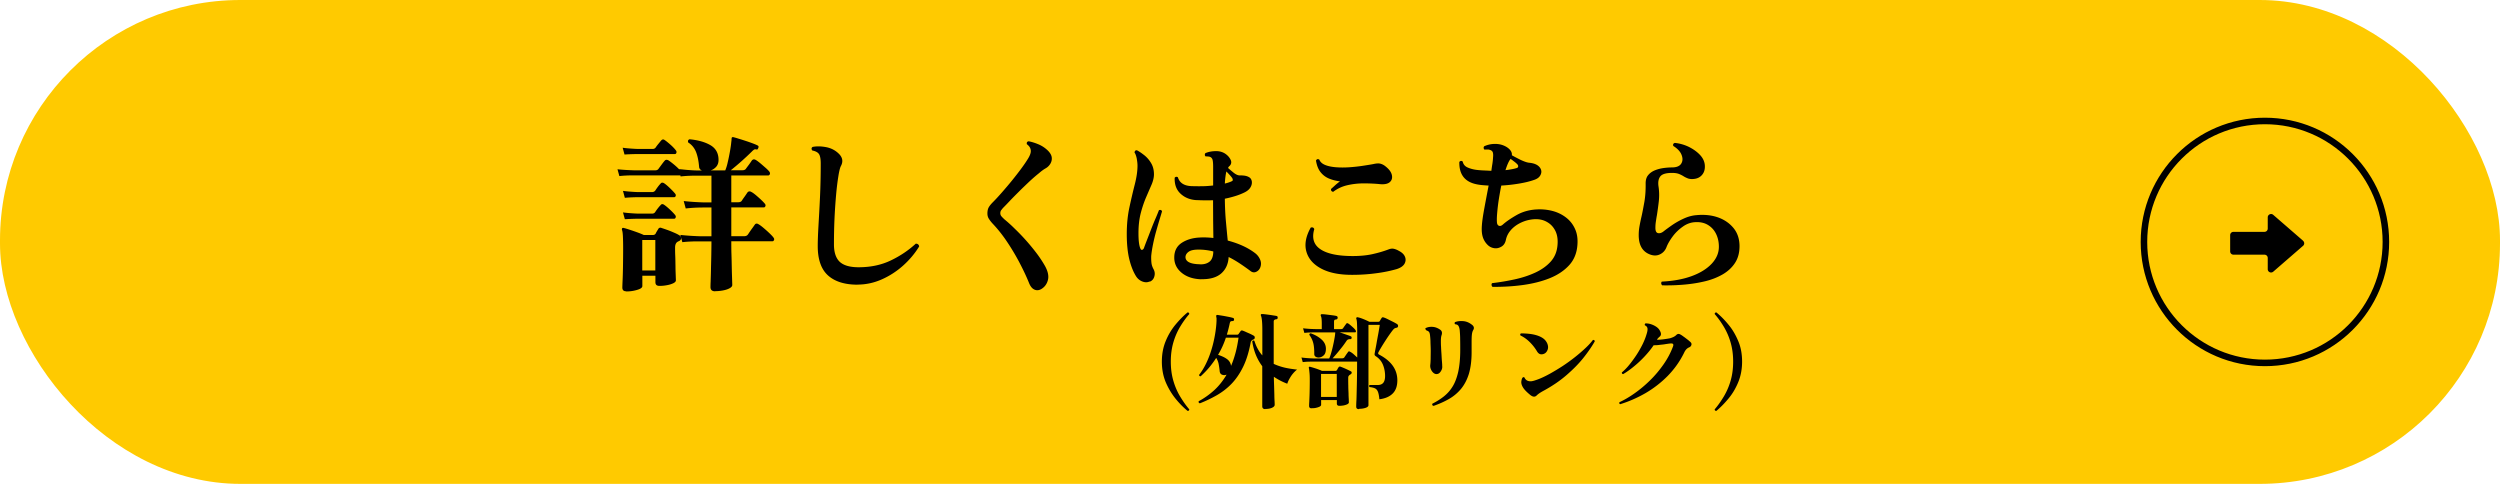
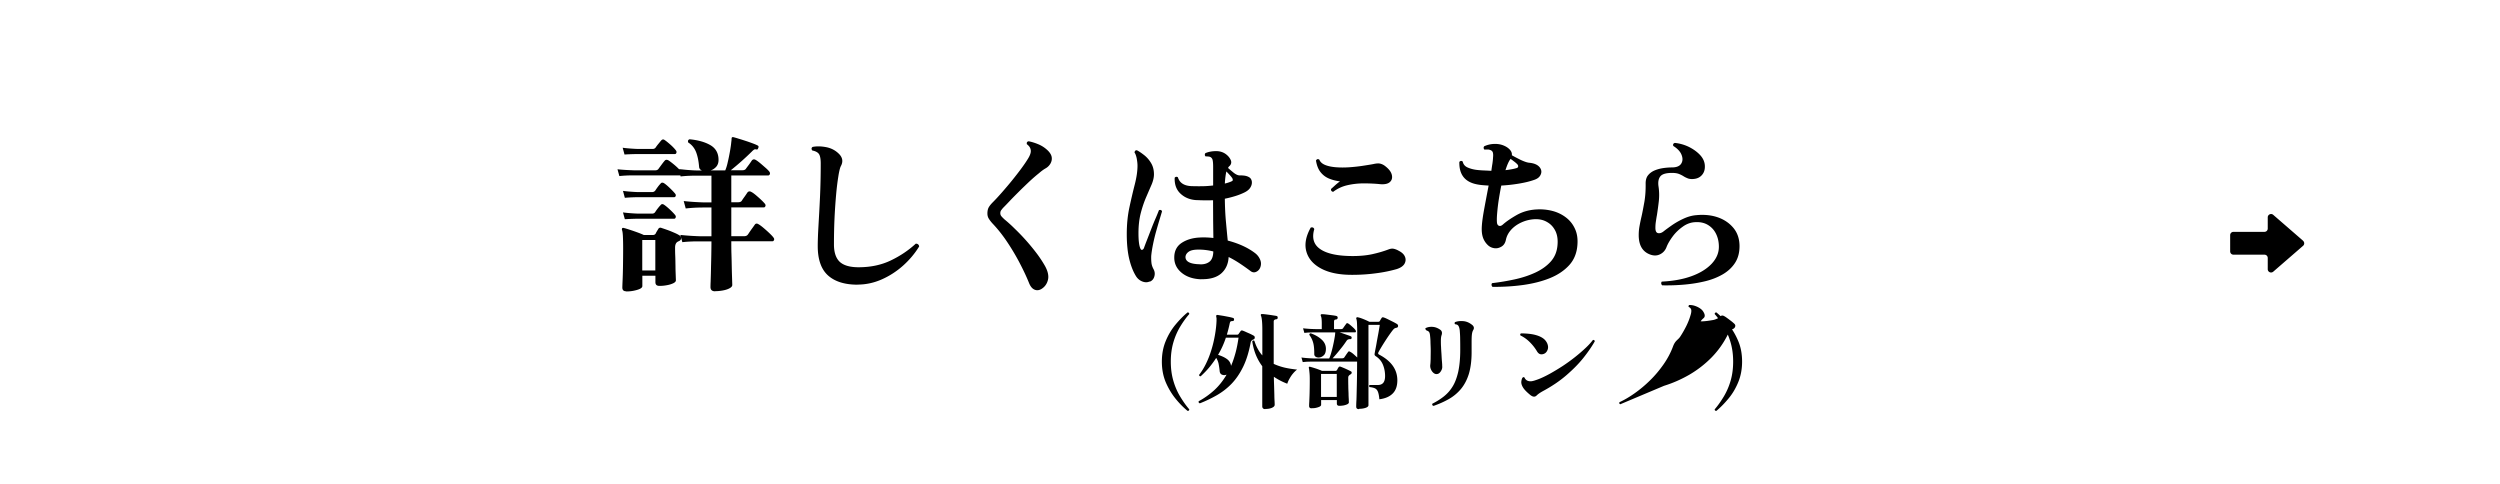
<svg xmlns="http://www.w3.org/2000/svg" data-name="レイヤー 2" viewBox="0 0 310 60">
  <g data-name="レイヤー 1">
-     <rect width="310" height="60" rx="29.81" ry="29.81" fill="#ffca00" />
-     <circle cx="280.85" cy="30" r="15" fill="none" stroke="#000" stroke-miterlimit="10" stroke-width=".81" />
-     <path d="M285.58 29.85l-3.7-3.21c-.26-.23-.68-.04-.68.31v1.39c0 .23-.18.41-.41.41h-3.84c-.23 0-.41.18-.41.41v2.01c0 .23.18.41.41.41h3.84c.23 0 .41.18.41.41v1.39c0 .35.41.54.68.31l3.7-3.21c.19-.16.19-.45 0-.62zM88.67 36.12c-.38 0-.57-.18-.57-.52 0-.06 0-.28.02-.68.01-.4.03-.88.04-1.46.01-.57.03-1.18.04-1.81.01-.63.02-1.2.02-1.72h-1.3c-.46 0-.87 0-1.23.02-.36.01-.72.04-1.08.08l-.25-.9c.7.08 1.55.14 2.54.17h1.32v-3.57h-.9c-.46 0-.87.01-1.22.03-.35.02-.71.05-1.07.09l-.25-.92c.69.08 1.53.14 2.52.17h.92v-3.32h-1.53c-.46 0-.87 0-1.22.02-.35.01-.71.04-1.07.08l-.04-.13h-5.75c-.39 0-.73 0-1.01.02-.28.01-.55.04-.8.06l-.23-.84c.53.06 1.21.1 2.04.13h2.65c.18 0 .31-.06.4-.19.07-.1.19-.26.36-.49s.3-.4.4-.51c.11-.13.26-.15.44-.06.17.1.38.26.65.48.27.22.5.43.69.63.07 0 .24.01.5.04.27.03.58.06.93.08.36.03.71.04 1.06.04h.36c-.22-.08-.34-.23-.36-.44-.06-.73-.18-1.34-.38-1.85-.2-.5-.52-.9-.97-1.18-.07-.21-.01-.34.17-.4 1.05.1 1.91.34 2.58.73.67.39 1.01 1 1.01 1.83 0 .35-.1.63-.29.85-.2.22-.43.37-.69.45h1.81c.11-.25.22-.59.31-1.01.1-.42.19-.86.27-1.31.08-.45.14-.85.17-1.19l.03-.24c0-.08.01-.14.01-.2 0-.08.03-.14.08-.17.04-.01.09-.01.15 0 .15.04.37.1.65.19.28.08.58.18.89.28.31.1.61.21.88.31s.47.19.6.26c.1.06.12.15.06.29-.06.17-.13.23-.23.19-.13-.03-.22-.02-.29.02a1.5 1.5 0 00-.27.23 33.458 33.458 0 01-2.62 2.33h1.45c.21 0 .36-.07.44-.21.08-.11.21-.28.38-.51s.28-.4.34-.49c.13-.15.28-.18.46-.08.15.08.34.22.57.41s.44.38.66.57c.22.19.37.35.47.47.08.11.11.22.07.33-.04.1-.11.16-.22.16h-4.56v3.32h.84c.22 0 .38-.06.46-.19.07-.11.19-.29.36-.52.17-.24.28-.41.34-.5.13-.15.28-.18.46-.08.17.08.36.22.59.41.22.19.44.38.65.58.21.2.36.36.46.48.08.1.11.2.07.3-.04.1-.1.16-.2.16h-4.03v3.57h1.6c.21 0 .36-.07.46-.21.06-.08.14-.21.25-.37.11-.16.23-.33.35-.49.12-.17.2-.28.24-.34.11-.17.27-.2.46-.08.15.08.36.23.62.45s.51.44.75.67c.24.23.41.41.5.54.08.1.11.2.07.3s-.1.16-.2.16h-5.1c0 .49 0 1.03.02 1.62s.03 1.16.04 1.71c.01.55.03 1.02.04 1.4s.02.61.02.69c0 .15-.11.29-.34.41-.22.12-.5.21-.83.27-.33.06-.65.09-.98.09zm-11.02 0c-.32 0-.48-.15-.48-.46 0-.11.01-.4.03-.86s.04-1.05.05-1.75c.01-.71.02-1.47.02-2.28 0-.57-.01-1.06-.03-1.47-.02-.41-.06-.67-.12-.8-.01-.06 0-.12.02-.19.06-.06.13-.07.21-.04.17.04.41.11.71.21.31.1.63.21.96.33.33.12.6.23.81.33h1.13c.15 0 .27-.06.34-.17.03-.07.08-.17.16-.3.08-.13.14-.23.18-.3.1-.14.23-.17.4-.1.18.06.42.14.7.24.29.1.57.22.85.34s.5.23.65.33c.14.08.21.21.21.37s-.09.28-.27.35c-.03.01-.06.03-.08.04-.03.01-.06.03-.08.04-.21.13-.31.37-.31.73 0 .25 0 .59.02 1.01s.02.85.03 1.3c0 .45.02.83.03 1.15.01.32.02.52.02.59 0 .14-.11.26-.34.37-.22.1-.49.19-.81.24-.31.06-.61.08-.89.08-.34 0-.5-.15-.5-.46v-.8h-1.62v1.28c0 .14-.11.26-.33.36-.22.1-.48.17-.79.23-.31.06-.6.08-.88.08zm-.21-16.96l-.23-.84c.5.07 1.13.12 1.87.15h1.83c.18 0 .31-.06.4-.19.07-.11.18-.26.33-.44.15-.18.26-.32.35-.42.13-.15.27-.17.42-.06.2.13.44.33.75.6.3.27.52.51.66.7.07.1.09.2.05.29-.03.1-.09.15-.18.15h-4.6c-.69.01-1.23.03-1.64.06zm.04 5.37l-.23-.86c.5.07 1.13.12 1.87.15h1.72c.17 0 .3-.06.4-.17.07-.11.17-.26.31-.45.14-.19.26-.33.36-.43.1-.14.24-.16.42-.06.2.13.44.33.73.61.29.28.52.52.67.71.07.1.09.19.05.28-.03.09-.09.14-.18.14h-4.49c-.69.01-1.23.04-1.64.08zm0 2.65l-.23-.84c.5.07 1.13.12 1.87.15h1.72c.18 0 .31-.06.4-.19.07-.11.17-.26.31-.44.14-.18.26-.32.36-.42.11-.15.25-.17.42-.06.2.13.44.33.73.6s.52.51.67.7c.07.1.09.2.05.29-.03.1-.09.15-.18.15h-4.49c-.69.01-1.23.04-1.64.06zm2.16 6.36h1.62v-3.78h-1.62v3.78zm26.69 1.76c-1.58 0-2.8-.38-3.65-1.14-.85-.76-1.28-1.98-1.28-3.64 0-.63.03-1.47.09-2.52s.13-2.24.19-3.56.09-2.71.09-4.15c0-.53-.06-.91-.19-1.14s-.41-.4-.86-.49c-.13-.18-.11-.33.04-.44.5-.1 1.07-.09 1.69.03.62.12 1.15.4 1.58.83.46.46.54.97.23 1.53-.1.2-.2.6-.3 1.22-.1.62-.2 1.38-.28 2.28s-.15 1.89-.2 2.95c-.05 1.06-.07 2.15-.07 3.25 0 .98.24 1.7.71 2.15.48.45 1.26.68 2.35.68 1.48 0 2.81-.28 3.98-.84 1.17-.56 2.2-1.25 3.1-2.08.11-.01.21.01.29.08.08.07.13.16.13.27-.52.85-1.18 1.64-1.97 2.35s-1.68 1.29-2.65 1.72c-.97.43-1.97.65-3.02.65zm22.76.56c-.28.15-.55.17-.82.05-.27-.12-.48-.37-.65-.77-.36-.9-.79-1.79-1.27-2.7-.48-.9-1-1.76-1.55-2.57-.55-.81-1.13-1.53-1.73-2.16-.2-.22-.35-.42-.46-.6-.11-.17-.17-.39-.17-.64 0-.32.06-.58.17-.77.11-.19.28-.4.5-.62.34-.34.71-.74 1.13-1.22.42-.48.84-.97 1.26-1.49.42-.52.81-1.02 1.17-1.51.36-.49.64-.91.85-1.26.24-.41.34-.74.29-1.01-.04-.27-.2-.5-.48-.71-.04-.21.03-.33.23-.36.32.06.7.17 1.12.34.43.17.82.41 1.17.73.32.29.51.59.56.88.05.29-.01.58-.18.86-.14.22-.33.41-.58.55-.25.14-.52.34-.83.61-.39.31-.8.67-1.23 1.07-.43.41-.85.81-1.26 1.22-.41.41-.79.79-1.12 1.14s-.61.64-.82.85c-.1.11-.18.22-.25.31-.07.1-.1.22-.1.36s.04.26.13.37.21.23.38.39c.39.32.83.71 1.3 1.18a26.012 26.012 0 012.76 3.12c.4.54.72 1.04.98 1.5.36.66.48 1.24.35 1.73-.13.5-.41.87-.83 1.12zm13.47-.96c-.27.13-.56.13-.87.02-.31-.11-.57-.31-.77-.59-.35-.53-.64-1.22-.86-2.08-.22-.85-.34-1.93-.34-3.23 0-1.19.11-2.3.33-3.32.22-1.02.44-1.96.66-2.82.22-.86.34-1.64.34-2.34 0-.28-.04-.58-.1-.91-.07-.33-.16-.57-.27-.72.03-.21.13-.3.31-.27.27.14.56.34.88.59.32.25.61.57.85.97.24.39.37.86.37 1.41 0 .39-.1.82-.29 1.27-.2.46-.42.97-.67 1.55-.25.58-.48 1.24-.67 1.97s-.29 1.57-.29 2.51.08 1.54.23 1.89c.06.14.13.2.22.18s.16-.09.22-.2c.1-.28.23-.63.4-1.06s.34-.88.52-1.34c.18-.47.36-.91.54-1.32.18-.41.31-.75.41-1 .2-.07.32-.02.38.15-.07.24-.17.57-.3 1-.13.43-.27.91-.42 1.44-.15.53-.28 1.07-.39 1.61-.11.54-.19 1.03-.23 1.48-.01.31 0 .6.03.86.03.27.12.52.26.78.15.28.19.58.1.89-.08.31-.27.54-.57.66zm6.38-.27c-.99-.03-1.8-.3-2.42-.81-.62-.51-.93-1.16-.91-1.94.01-.78.33-1.38.93-1.77.61-.4 1.36-.62 2.26-.66.56-.03 1.11 0 1.66.06-.01-.62-.02-1.34-.03-2.17 0-.83-.01-1.67-.01-2.51-.36.01-.72.02-1.08.01-.36 0-.71-.02-1.06-.03-.76-.06-1.39-.32-1.9-.8-.51-.48-.75-1.13-.72-1.97.06-.07.12-.11.2-.12.08 0 .14.02.2.07.21.69.77 1.05 1.68 1.09.41.01.84.02 1.31.01.47 0 .93-.04 1.38-.09v-2.31c0-.36-.02-.64-.06-.82a.563.563 0 00-.25-.38.665.665 0 00-.28-.08c-.12-.01-.23-.02-.35-.02a.266.266 0 01-.09-.2c0-.08.02-.14.07-.2.39-.17.84-.25 1.34-.25s.93.15 1.28.44c.27.22.44.46.54.71.09.25.04.48-.16.69a.54.54 0 00-.19.25c.2.18.44.38.72.61.29.22.55.33.79.31.21 0 .4.01.58.04.17.03.34.08.49.17.2.1.31.27.36.5.04.24 0 .48-.14.73-.13.25-.37.47-.72.65-.36.18-.76.34-1.18.47a13 13 0 01-1.3.33c.01 1.06.06 2.03.14 2.89.08.86.15 1.63.22 2.3 1.37.36 2.5.88 3.38 1.55.28.21.49.48.63.8.14.32.15.65.02.99-.1.25-.27.43-.51.54s-.49.07-.72-.12c-.39-.29-.81-.59-1.26-.89-.45-.3-.92-.58-1.43-.83-.04.85-.35 1.53-.91 2.03-.57.5-1.39.74-2.47.72zm-.13-1.85c.49.01.88-.1 1.18-.34.29-.24.45-.66.46-1.26-.59-.15-1.19-.23-1.81-.23s-1 .09-1.25.27c-.25.18-.37.39-.39.63-.01.59.59.9 1.81.92zm3.07-10.02c.18-.04.35-.09.49-.14.15-.05.28-.1.39-.16.08-.04.12-.1.1-.19a.485.485 0 00-.08-.21c-.14-.2-.38-.46-.71-.8-.08.34-.15.83-.19 1.49zm15.75 11.32c-1.57 0-2.84-.26-3.81-.78-.97-.52-1.58-1.22-1.83-2.11s-.07-1.88.54-2.97c.22-.07.37 0 .44.19-.32 1.11-.07 1.94.77 2.5.83.56 2.17.84 4 .84.92 0 1.74-.08 2.46-.24.71-.16 1.37-.35 1.97-.58.21-.08.41-.12.6-.09s.42.11.68.26c.39.2.65.44.77.75.12.3.09.59-.07.87-.17.28-.49.5-.97.65-.77.22-1.63.4-2.59.52-.96.13-1.94.19-2.95.19zm-2.31-10.29c-.21-.04-.3-.16-.27-.36.13-.11.29-.26.5-.45.21-.19.41-.35.61-.49-.48-.06-.92-.17-1.34-.34s-.77-.43-1.06-.79-.48-.84-.58-1.46c.11-.18.25-.22.42-.1.11.29.36.51.73.66s.83.24 1.35.28c.52.04 1.07.04 1.65 0 .57-.04 1.12-.1 1.65-.18.52-.08.97-.15 1.33-.22.36-.08.65-.1.87-.04.22.06.44.17.66.36.42.34.67.68.75 1.04s0 .65-.24.87c-.24.22-.63.31-1.18.27-.67-.07-1.36-.1-2.07-.1s-1.39.08-2.04.23c-.65.15-1.24.43-1.75.82zm19.75 11.78a.395.395 0 01-.12-.24c0-.09.02-.16.07-.22.95-.11 1.89-.27 2.81-.47.92-.2 1.77-.48 2.53-.83.76-.35 1.39-.79 1.89-1.33s.79-1.2.87-1.98c.08-.71 0-1.32-.23-1.82-.24-.5-.58-.88-1.04-1.14-.45-.27-.97-.38-1.54-.36-.57.03-1.12.16-1.63.39-.51.23-.94.53-1.28.9-.34.37-.56.78-.66 1.23-.08.41-.26.7-.54.87s-.57.25-.88.21-.59-.16-.83-.39c-.29-.28-.5-.61-.62-.99s-.16-.84-.12-1.39c.03-.5.13-1.22.3-2.14.17-.92.35-1.88.54-2.86-.25-.01-.5-.03-.73-.05-.24-.02-.46-.05-.67-.09-1.53-.28-2.27-1.21-2.23-2.79.13-.15.27-.17.42-.04.07.34.27.58.61.73.34.15.74.26 1.22.31.28.03.56.05.85.06.29.01.58.03.87.04.04-.31.08-.6.13-.88.04-.28.07-.55.08-.8.03-.28.01-.49-.04-.63-.06-.14-.18-.24-.38-.29-.07-.03-.16-.04-.28-.04s-.23 0-.35.02a.326.326 0 01-.12-.21c0-.08.02-.15.07-.21.36-.17.76-.27 1.18-.29s.83.03 1.22.19c.32.13.58.3.78.52.2.22.28.45.25.69.31.18.68.37 1.1.58.43.2.77.32 1.04.35.66.06 1.11.27 1.36.63.18.27.21.55.07.85-.13.3-.4.51-.79.64-.56.2-1.2.35-1.92.47s-1.45.2-2.17.24c-.13.62-.23 1.23-.33 1.85a26 26 0 00-.19 1.67c-.04.5-.04.87-.01 1.12.03.18.11.3.25.35.14.05.3 0 .48-.16.46-.41 1.05-.8 1.75-1.2.71-.39 1.51-.62 2.42-.67.67-.04 1.32.02 1.95.18.63.16 1.19.43 1.68.8.49.37.87.84 1.13 1.41.27.57.37 1.24.31 2-.07 1.01-.41 1.85-1.02 2.52-.61.67-1.41 1.21-2.4 1.61-.99.4-2.11.68-3.34.85-1.23.17-2.51.24-3.82.23zm1.62-14.47c.57-.07 1.02-.15 1.34-.25.13-.03.2-.09.22-.19.02-.1-.02-.2-.12-.31-.08-.08-.2-.19-.36-.31s-.31-.24-.46-.34c-.01.01-.02.02-.02.03 0 0 0 .02-.02.03-.2.27-.39.71-.59 1.34zm19.42 14.28a.395.395 0 01-.12-.24c0-.09.02-.16.07-.22 1.43-.07 2.67-.3 3.73-.69 1.06-.39 1.88-.91 2.47-1.54.59-.64.88-1.33.88-2.09 0-.6-.12-1.14-.36-1.62-.24-.48-.58-.84-1.02-1.1-.44-.26-.97-.37-1.58-.33-.53.03-1.04.21-1.52.56-.48.34-.9.74-1.24 1.2-.34.46-.59.88-.75 1.27-.15.43-.42.75-.8.94-.38.2-.8.21-1.26.04-.94-.35-1.41-1.15-1.41-2.41 0-.36.03-.73.1-1.11.07-.38.15-.78.25-1.2.13-.57.24-1.19.36-1.85.11-.66.16-1.39.15-2.18-.01-.46.09-.83.31-1.09.22-.27.51-.47.86-.61s.72-.23 1.1-.28c.38-.05.73-.07 1.04-.07.55-.01.91-.17 1.1-.47.19-.3.21-.66.05-1.07-.15-.41-.5-.79-1.03-1.12-.07-.2 0-.32.19-.38.59.06 1.16.22 1.71.48.55.27 1.02.6 1.4 1s.58.84.61 1.31c.03.48-.08.86-.34 1.17-.25.3-.59.47-1.03.51-.29.03-.53 0-.71-.06-.18-.07-.36-.15-.52-.25-.17-.11-.36-.21-.58-.3-.22-.09-.51-.14-.89-.14-.73 0-1.21.14-1.44.42-.23.28-.31.69-.24 1.22.1.64.11 1.27.04 1.89-.07.62-.15 1.18-.23 1.7-.06.31-.1.6-.14.86-.04.27-.05.51-.05.73 0 .39.11.61.34.65.22.04.46-.04.71-.25.28-.22.64-.48 1.07-.78.43-.29.91-.56 1.42-.79.51-.23 1.02-.37 1.52-.41 1.02-.1 1.93 0 2.74.29.8.29 1.44.75 1.92 1.35.48.61.71 1.35.71 2.21 0 .81-.19 1.5-.56 2.07-.37.57-.88 1.04-1.51 1.41-.64.37-1.36.66-2.18.86-.82.2-1.69.34-2.61.42-.92.08-1.84.11-2.75.09zm-58.85 15.57c-.53-.43-1.04-.95-1.52-1.55s-.88-1.28-1.2-2.03c-.31-.76-.47-1.6-.47-2.53s.16-1.77.47-2.53.71-1.43 1.2-2.03c.49-.59.99-1.11 1.52-1.54.06 0 .11 0 .15.05.04.04.06.09.06.15-.41.47-.78.99-1.13 1.57a8.3 8.3 0 00-.84 1.94c-.21.72-.32 1.51-.32 2.39s.11 1.67.32 2.39c.21.72.49 1.36.84 1.94.35.58.72 1.11 1.13 1.59 0 .13-.07.19-.21.19zm1.5-.95c-.12-.04-.16-.13-.12-.25.69-.37 1.33-.83 1.92-1.36.58-.53 1.1-1.18 1.54-1.94-.03.02-.07.03-.12.04-.04 0-.09.02-.13.03-.15 0-.28-.03-.4-.1-.12-.08-.19-.21-.21-.39-.03-.34-.08-.64-.13-.9s-.15-.51-.3-.75c-.28.43-.58.84-.9 1.22-.32.38-.67.73-1.03 1.06-.13 0-.19-.06-.19-.18.32-.41.61-.88.86-1.4.26-.53.48-1.09.66-1.69.19-.6.33-1.21.44-1.83.11-.62.18-1.22.2-1.79v-.27c0-.07-.02-.14-.03-.19 0-.03-.01-.05-.01-.06 0-.09 0-.14.03-.16.03-.03.07-.05.13-.04l.57.09c.25.04.5.09.76.14.26.05.45.1.59.14.1.03.15.11.13.22 0 .11-.07.17-.19.17-.1 0-.18.02-.23.05-.05.03-.09.12-.12.27-.1.48-.22.93-.35 1.37h1.27c.08 0 .14-.03.19-.09.04-.06.08-.12.12-.17.03-.05.07-.11.12-.17.05-.09.13-.11.25-.08.11.04.26.1.43.18s.35.15.52.23c.17.08.32.16.44.23.08.04.12.12.12.23 0 .11-.05.18-.15.23-.03 0-.05.02-.08.03-.03 0-.05.02-.06.04-.12.07-.19.16-.21.27-.22 1.2-.53 2.21-.94 3.05s-.89 1.54-1.44 2.11c-.55.57-1.17 1.04-1.83 1.42-.67.38-1.37.72-2.12 1.01zm3.89-4.63c.21-.48.39-1.02.55-1.6.16-.58.28-1.21.38-1.9h-1.57a10.713 10.713 0 01-.97 2.13c.44.14.81.31 1.1.52.29.21.46.49.51.84zm4.25 5.36c-.25 0-.38-.12-.38-.35v-4.97c-.3-.4-.56-.85-.77-1.35-.21-.5-.37-1.07-.47-1.72.06-.12.15-.15.26-.08.12.37.26.71.43 1.01.16.3.35.57.56.8v-3.12c0-.54-.02-.94-.05-1.22s-.07-.47-.12-.58c-.03-.07-.03-.12 0-.16 0-.03.05-.05.13-.05.13 0 .31.02.55.05.23.03.47.06.71.1s.42.06.54.09c.11.03.16.1.14.23 0 .12-.07.18-.2.18-.19.03-.29.12-.29.27v5.26c.41.19.85.34 1.34.46.48.11 1 .19 1.56.25-.17.12-.34.29-.51.49s-.31.42-.44.65-.21.43-.27.61c-.61-.23-1.16-.52-1.66-.86 0 .4.02.8.03 1.19l.03 1.09c0 .33.02.61.03.82s.01.34.01.37c0 .16-.12.28-.35.38-.23.1-.51.14-.82.14zm11.6 0c-.22 0-.33-.1-.33-.31 0-.07 0-.35.03-.83.02-.49.03-1.14.05-1.96.02-.82.03-1.75.03-2.79h-5.33c-.29 0-.54 0-.75.01-.22 0-.44.03-.66.05l-.16-.57c.42.06.95.1 1.57.12h1.87c.07-.15.15-.36.23-.63.08-.27.16-.57.23-.89.07-.32.14-.63.19-.94.06-.3.09-.56.1-.77h-2.42c-.29 0-.54 0-.75.01-.22 0-.44.03-.66.05l-.16-.57c.43.05.96.09 1.57.1h.75v-.71c0-.25-.01-.45-.03-.6-.02-.15-.05-.25-.08-.31-.03-.07-.03-.13-.01-.17.02-.04.06-.06.14-.06.12 0 .3.01.54.04l.72.09c.24.03.42.06.53.09.12.04.17.11.16.23 0 .12-.08.19-.21.21-.1 0-.16.03-.19.07s-.05.11-.05.2v.92h.86c.13 0 .22-.04.27-.12.04-.07.11-.16.19-.28.09-.12.15-.2.18-.25.07-.1.15-.11.25-.05.09.05.19.13.31.23s.24.21.36.32c.12.11.2.21.25.29.04.06.06.12.04.18-.02.06-.05.08-.1.08h-1.92c.16.05.34.11.53.18.19.06.36.13.53.18.16.06.28.1.35.14s.1.1.08.21c-.02.09-.06.13-.14.13-.14 0-.24.02-.31.05s-.14.1-.21.21c-.17.25-.35.51-.56.77-.21.26-.41.52-.61.75-.2.24-.38.44-.53.6h1.18c.13 0 .23-.04.29-.13.04-.07.12-.18.22-.33.1-.15.18-.25.22-.31.06-.1.15-.12.27-.04.12.06.27.16.44.31s.31.28.44.4v-2.99c0-.56-.02-.97-.03-1.25s-.05-.47-.09-.58c-.02-.05 0-.1.03-.13.03-.04.07-.06.13-.04.2.03.44.11.71.22.28.11.53.23.75.34h1.1c.09 0 .15-.03.2-.09.02-.04.05-.1.09-.17s.08-.13.12-.19c.06-.1.14-.13.25-.09.12.03.28.1.49.2l.64.32c.22.11.4.21.55.3.1.08.14.17.12.29-.03.1-.09.16-.19.17-.11.02-.2.05-.27.1s-.14.13-.22.23c-.16.2-.32.43-.51.7a31.28 31.28 0 00-.98 1.54c-.13.22-.22.38-.27.49-.06.11-.03.2.09.27 1.51.79 2.26 1.85 2.26 3.19 0 .7-.19 1.25-.57 1.63-.38.39-.94.63-1.66.72-.03-.38-.09-.68-.16-.88s-.18-.36-.34-.45c-.16-.09-.4-.15-.72-.18a.239.239 0 01-.05-.14c0-.05.03-.09.07-.12h1c.32 0 .55-.1.7-.29.14-.19.21-.46.21-.81 0-.51-.09-.99-.27-1.42-.18-.44-.48-.79-.9-1.06a.313.313 0 01-.12-.14.337.337 0 010-.2c.02-.12.05-.3.1-.55.05-.24.1-.51.15-.81.05-.29.11-.59.16-.88.06-.29.1-.55.14-.79s.07-.4.08-.51h-1.4v9.96c0 .14-.12.25-.35.33-.23.08-.49.12-.78.12zm-5.86-.1c-.21 0-.31-.1-.31-.3 0-.04 0-.21.02-.49.01-.28.03-.65.04-1.1.01-.46.02-.95.02-1.49 0-.35 0-.67-.03-.98s-.05-.53-.09-.66c0-.04 0-.08.03-.1.03-.04.07-.05.13-.03.13.04.29.08.48.14.19.06.38.12.56.19s.33.12.43.18h1.69c.07 0 .12-.03.16-.09.03-.03.06-.09.1-.17.04-.08.08-.14.12-.19.05-.08.12-.1.21-.08.1.03.24.09.41.16s.34.15.51.23.31.15.41.21c.06.03.09.09.08.16 0 .07-.04.13-.11.18-.03.02-.05.03-.08.05-.03.02-.05.03-.07.05-.07.05-.11.11-.14.16-.02.06-.03.13-.03.23 0 .3 0 .62.01.96 0 .33.02.65.03.94 0 .29.02.54.03.74 0 .2.01.32.01.36 0 .09-.06.16-.18.23-.12.06-.27.11-.45.15-.18.03-.36.05-.55.05-.21 0-.31-.1-.31-.29v-.42h-1.95v.58c0 .09-.06.16-.18.23-.12.06-.27.11-.45.15s-.36.05-.54.05zm1.01-6.31c-.17.03-.33.01-.47-.06a.39.39 0 01-.21-.36c0-.53-.03-.97-.12-1.34-.09-.36-.25-.71-.49-1.03 0-.13.06-.2.18-.2.61.22 1.08.51 1.43.86.35.36.49.79.43 1.28-.03.26-.11.46-.27.6-.15.14-.31.22-.49.25zm.16 4.9h1.95v-2.85h-1.95v2.85zm14.34-2.83c-.16 0-.3-.06-.43-.18s-.23-.27-.3-.45c-.07-.18-.09-.37-.06-.57.02-.14.03-.37.04-.68 0-.32.01-.66.01-1.03 0-.33-.02-.66-.03-.98 0-.32-.02-.57-.04-.75-.02-.28-.06-.47-.13-.57s-.17-.16-.3-.19c-.04-.03-.07-.06-.09-.09s-.05-.06-.08-.09c0-.04 0-.09.05-.13.24-.12.52-.17.84-.15.32.02.62.13.92.33.24.15.31.38.21.69-.06.16-.09.39-.09.7 0 .22 0 .47.02.75.01.28.03.57.05.86.02.29.03.57.05.82.02.2.03.37.04.52 0 .15.01.25.01.31 0 .19-.07.38-.21.58s-.3.29-.47.29zm-.42 3.93c-.06-.02-.1-.05-.12-.1a.22.22 0 010-.16c.51-.26.98-.55 1.4-.88.42-.33.79-.73 1.1-1.23.31-.49.54-1.11.71-1.85.16-.74.25-1.64.25-2.72 0-.43 0-.87-.01-1.32 0-.45-.03-.8-.05-1.07-.03-.28-.09-.47-.17-.59-.08-.12-.21-.18-.4-.19-.09-.09-.09-.18-.01-.27.28-.11.61-.15 1.01-.12s.76.19 1.11.47c.1.08.17.17.2.29.03.11 0 .22-.06.33-.09.14-.14.32-.17.54-.03.22-.04.55-.04.99v1.24c0 1.05-.12 1.94-.34 2.68-.23.74-.56 1.36-.98 1.87-.42.5-.92.92-1.5 1.25-.58.33-1.21.61-1.9.85zm13.84-6.51c-.16.1-.32.14-.51.12s-.34-.15-.47-.36c-.24-.41-.54-.79-.89-1.14s-.74-.63-1.16-.83c-.06-.11-.04-.2.06-.26.26 0 .55.01.88.04.33.03.65.08.97.17.32.09.61.21.86.38s.43.39.55.66c.11.27.13.51.06.73-.07.22-.19.39-.36.5zm-1.03 5.23c-.2.21-.46.19-.77-.05-.43-.35-.73-.65-.9-.92-.17-.27-.24-.51-.23-.72.02-.2.06-.36.13-.49.1-.11.19-.13.27-.04.13.3.38.46.75.46.15 0 .3-.04.45-.08.15-.05.31-.1.47-.16.46-.17.95-.41 1.48-.7.52-.29 1.05-.61 1.59-.96.53-.35 1.04-.72 1.52-1.1.48-.38.91-.75 1.3-1.12.39-.36.69-.7.92-1 .14-.03.22.03.23.17-.36.64-.83 1.32-1.41 2.05s-1.29 1.44-2.11 2.15c-.82.71-1.77 1.35-2.84 1.93-.42.23-.7.42-.86.6zm10.37 1.09c-.12-.06-.15-.15-.09-.26.6-.28 1.22-.64 1.87-1.1.65-.46 1.28-.98 1.9-1.59.62-.6 1.17-1.26 1.67-1.97s.9-1.46 1.19-2.24c.1-.26.03-.39-.23-.38-.13 0-.27.02-.41.04-.14.02-.29.04-.45.07-.23.03-.46.05-.69.08-.23.03-.44.03-.62.03-.32.48-.7.94-1.13 1.4-.43.46-.88.88-1.34 1.25-.46.38-.9.69-1.31.93-.12-.02-.17-.09-.16-.21.29-.24.6-.55.91-.93s.61-.79.9-1.23c.29-.44.54-.89.76-1.33.22-.45.38-.86.49-1.24.1-.3.14-.54.12-.71s-.12-.3-.32-.4c-.03-.04-.03-.09-.01-.14.02-.05.05-.09.09-.1.19 0 .4.02.63.09.23.07.45.17.65.3.2.13.36.28.46.46.22.36.22.62.01.79-.08.07-.14.13-.19.18a.95.95 0 00-.15.21c.26 0 .54-.02.84-.06.3-.04.55-.08.76-.12.16-.04.3-.1.44-.16.14-.07.25-.14.34-.23.16-.17.33-.2.53-.08.1.05.22.13.38.25.16.11.31.23.47.35.16.12.28.23.37.31.14.12.19.25.14.39-.04.14-.14.24-.29.3-.26.11-.46.33-.61.66-.53 1.08-1.21 2.03-2.03 2.87-.83.84-1.75 1.55-2.76 2.14-1.01.58-2.06 1.04-3.13 1.37zm11.92.82c-.14 0-.21-.06-.21-.19.41-.48.78-1.01 1.13-1.59a8.3 8.3 0 00.84-1.94c.21-.71.32-1.51.32-2.39s-.11-1.67-.32-2.39a8.3 8.3 0 00-.84-1.94c-.35-.58-.72-1.1-1.13-1.57 0-.06.02-.11.06-.15.04-.04.09-.05.15-.05.53.43 1.04.95 1.52 1.54.49.59.88 1.27 1.2 2.03s.47 1.6.47 2.53-.16 1.77-.47 2.53c-.31.76-.71 1.44-1.2 2.03s-.99 1.11-1.52 1.55z" />
+     <path d="M285.58 29.85l-3.7-3.21c-.26-.23-.68-.04-.68.31v1.39c0 .23-.18.41-.41.41h-3.84c-.23 0-.41.18-.41.41v2.01c0 .23.18.41.41.41h3.84c.23 0 .41.18.41.41v1.39c0 .35.41.54.68.31l3.7-3.21c.19-.16.19-.45 0-.62zM88.67 36.12c-.38 0-.57-.18-.57-.52 0-.06 0-.28.02-.68.01-.4.03-.88.04-1.46.01-.57.03-1.18.04-1.81.01-.63.02-1.2.02-1.72h-1.3c-.46 0-.87 0-1.23.02-.36.01-.72.04-1.08.08l-.25-.9c.7.08 1.55.14 2.54.17h1.32v-3.57h-.9c-.46 0-.87.01-1.22.03-.35.02-.71.05-1.07.09l-.25-.92c.69.08 1.53.14 2.52.17h.92v-3.32h-1.53c-.46 0-.87 0-1.22.02-.35.01-.71.04-1.07.08l-.04-.13h-5.75c-.39 0-.73 0-1.01.02-.28.01-.55.04-.8.06l-.23-.84c.53.06 1.21.1 2.04.13h2.65c.18 0 .31-.06.4-.19.07-.1.19-.26.36-.49s.3-.4.4-.51c.11-.13.26-.15.44-.06.17.1.38.26.65.48.27.22.5.43.69.63.07 0 .24.01.5.04.27.03.58.06.93.08.36.03.71.04 1.06.04h.36c-.22-.08-.34-.23-.36-.44-.06-.73-.18-1.34-.38-1.85-.2-.5-.52-.9-.97-1.18-.07-.21-.01-.34.17-.4 1.05.1 1.91.34 2.58.73.67.39 1.01 1 1.01 1.83 0 .35-.1.63-.29.85-.2.22-.43.37-.69.45h1.81c.11-.25.22-.59.31-1.01.1-.42.19-.86.27-1.31.08-.45.14-.85.17-1.19l.03-.24c0-.08.01-.14.01-.2 0-.08.03-.14.08-.17.04-.01.09-.01.15 0 .15.04.37.1.65.19.28.08.58.18.89.28.31.1.61.21.88.31s.47.19.6.26c.1.06.12.15.06.29-.06.17-.13.23-.23.19-.13-.03-.22-.02-.29.02a1.5 1.5 0 00-.27.23 33.458 33.458 0 01-2.62 2.33h1.45c.21 0 .36-.07.44-.21.08-.11.21-.28.38-.51s.28-.4.34-.49c.13-.15.28-.18.46-.08.15.08.34.22.57.41s.44.38.66.57c.22.19.37.35.47.47.08.11.11.22.07.33-.04.1-.11.16-.22.16h-4.56v3.32h.84c.22 0 .38-.06.46-.19.07-.11.19-.29.36-.52.17-.24.28-.41.34-.5.13-.15.28-.18.46-.08.17.08.36.22.59.41.22.19.44.38.65.58.21.2.36.36.46.48.08.1.11.2.07.3-.04.1-.1.16-.2.16h-4.03v3.57h1.6c.21 0 .36-.07.46-.21.06-.08.14-.21.25-.37.11-.16.23-.33.35-.49.12-.17.2-.28.24-.34.11-.17.27-.2.46-.08.15.08.36.23.62.45s.51.44.75.67c.24.23.41.41.5.54.08.1.11.2.07.3s-.1.16-.2.16h-5.1c0 .49 0 1.03.02 1.62s.03 1.16.04 1.71c.01.55.03 1.02.04 1.4s.02.61.02.69c0 .15-.11.29-.34.41-.22.12-.5.21-.83.27-.33.06-.65.09-.98.09zm-11.02 0c-.32 0-.48-.15-.48-.46 0-.11.01-.4.03-.86s.04-1.05.05-1.75c.01-.71.02-1.47.02-2.28 0-.57-.01-1.06-.03-1.47-.02-.41-.06-.67-.12-.8-.01-.06 0-.12.02-.19.06-.06.13-.07.21-.04.17.04.41.11.71.21.31.1.63.21.96.33.33.12.6.23.81.33h1.13c.15 0 .27-.06.34-.17.03-.07.08-.17.16-.3.08-.13.14-.23.18-.3.1-.14.23-.17.4-.1.18.06.42.14.7.24.29.1.57.22.85.34s.5.23.65.33c.14.08.21.21.21.37s-.09.28-.27.35c-.03.01-.06.03-.08.04-.03.01-.06.03-.08.04-.21.13-.31.37-.31.73 0 .25 0 .59.02 1.01s.02.85.03 1.3c0 .45.02.83.03 1.15.01.32.02.52.02.59 0 .14-.11.26-.34.37-.22.1-.49.19-.81.24-.31.06-.61.08-.89.08-.34 0-.5-.15-.5-.46v-.8h-1.62v1.28c0 .14-.11.26-.33.36-.22.1-.48.17-.79.23-.31.06-.6.08-.88.08zm-.21-16.96l-.23-.84c.5.07 1.13.12 1.87.15h1.83c.18 0 .31-.06.4-.19.07-.11.18-.26.33-.44.15-.18.26-.32.35-.42.13-.15.27-.17.42-.06.2.13.44.33.75.6.3.27.52.51.66.7.07.1.09.2.05.29-.03.1-.09.15-.18.15h-4.6c-.69.01-1.23.03-1.64.06zm.04 5.37l-.23-.86c.5.07 1.13.12 1.87.15h1.72c.17 0 .3-.06.4-.17.07-.11.17-.26.31-.45.14-.19.26-.33.36-.43.1-.14.24-.16.42-.06.2.13.44.33.73.61.29.28.52.52.67.71.07.1.09.19.05.28-.03.09-.09.14-.18.14h-4.49c-.69.01-1.23.04-1.64.08zm0 2.65l-.23-.84c.5.07 1.13.12 1.87.15h1.72c.18 0 .31-.06.4-.19.07-.11.17-.26.31-.44.14-.18.26-.32.36-.42.11-.15.25-.17.42-.06.2.13.44.33.73.6s.52.51.67.7c.07.1.09.2.05.29-.03.1-.09.15-.18.15h-4.49c-.69.01-1.23.04-1.64.06zm2.16 6.36h1.62v-3.78h-1.62v3.78zm26.69 1.76c-1.58 0-2.8-.38-3.65-1.14-.85-.76-1.28-1.98-1.28-3.64 0-.63.03-1.47.09-2.52s.13-2.24.19-3.56.09-2.71.09-4.15c0-.53-.06-.91-.19-1.14s-.41-.4-.86-.49c-.13-.18-.11-.33.04-.44.5-.1 1.07-.09 1.69.03.62.12 1.15.4 1.58.83.46.46.54.97.23 1.53-.1.2-.2.6-.3 1.22-.1.62-.2 1.38-.28 2.28s-.15 1.89-.2 2.95c-.05 1.06-.07 2.15-.07 3.25 0 .98.24 1.7.71 2.15.48.45 1.26.68 2.35.68 1.48 0 2.81-.28 3.98-.84 1.17-.56 2.2-1.25 3.1-2.08.11-.01.21.01.29.08.08.07.13.16.13.27-.52.85-1.18 1.64-1.97 2.35s-1.68 1.29-2.65 1.72c-.97.43-1.97.65-3.02.65zm22.76.56c-.28.15-.55.17-.82.05-.27-.12-.48-.37-.65-.77-.36-.9-.79-1.79-1.27-2.7-.48-.9-1-1.76-1.55-2.57-.55-.81-1.13-1.53-1.73-2.16-.2-.22-.35-.42-.46-.6-.11-.17-.17-.39-.17-.64 0-.32.06-.58.17-.77.11-.19.28-.4.5-.62.34-.34.71-.74 1.13-1.22.42-.48.84-.97 1.26-1.49.42-.52.81-1.02 1.17-1.51.36-.49.64-.91.85-1.26.24-.41.34-.74.29-1.01-.04-.27-.2-.5-.48-.71-.04-.21.03-.33.23-.36.32.06.7.17 1.12.34.43.17.82.41 1.17.73.32.29.51.59.56.88.05.29-.01.58-.18.86-.14.22-.33.41-.58.55-.25.14-.52.34-.83.61-.39.31-.8.67-1.23 1.07-.43.41-.85.81-1.26 1.22-.41.41-.79.79-1.12 1.14s-.61.64-.82.85c-.1.11-.18.22-.25.31-.07.1-.1.22-.1.36s.04.26.13.37.21.23.38.39c.39.32.83.71 1.3 1.18a26.012 26.012 0 012.76 3.12c.4.54.72 1.04.98 1.5.36.66.48 1.24.35 1.73-.13.5-.41.87-.83 1.12zm13.47-.96c-.27.13-.56.13-.87.02-.31-.11-.57-.31-.77-.59-.35-.53-.64-1.22-.86-2.08-.22-.85-.34-1.93-.34-3.23 0-1.19.11-2.3.33-3.32.22-1.02.44-1.96.66-2.82.22-.86.34-1.64.34-2.34 0-.28-.04-.58-.1-.91-.07-.33-.16-.57-.27-.72.03-.21.13-.3.31-.27.27.14.56.34.88.59.32.25.61.57.85.97.24.39.37.86.37 1.41 0 .39-.1.82-.29 1.27-.2.46-.42.97-.67 1.55-.25.58-.48 1.24-.67 1.97s-.29 1.57-.29 2.51.08 1.54.23 1.89c.06.14.13.2.22.18s.16-.09.22-.2c.1-.28.23-.63.4-1.06s.34-.88.52-1.34c.18-.47.36-.91.54-1.32.18-.41.31-.75.41-1 .2-.07.32-.02.38.15-.07.24-.17.57-.3 1-.13.43-.27.91-.42 1.44-.15.53-.28 1.07-.39 1.61-.11.54-.19 1.03-.23 1.48-.01.31 0 .6.03.86.03.27.12.52.26.78.15.28.19.58.1.89-.08.31-.27.54-.57.66zm6.38-.27c-.99-.03-1.8-.3-2.42-.81-.62-.51-.93-1.16-.91-1.94.01-.78.33-1.38.93-1.77.61-.4 1.36-.62 2.26-.66.56-.03 1.11 0 1.66.06-.01-.62-.02-1.34-.03-2.17 0-.83-.01-1.67-.01-2.51-.36.01-.72.02-1.08.01-.36 0-.71-.02-1.06-.03-.76-.06-1.39-.32-1.9-.8-.51-.48-.75-1.13-.72-1.97.06-.07.12-.11.2-.12.08 0 .14.02.2.07.21.69.77 1.05 1.68 1.09.41.01.84.02 1.31.01.47 0 .93-.04 1.38-.09v-2.31c0-.36-.02-.64-.06-.82a.563.563 0 00-.25-.38.665.665 0 00-.28-.08c-.12-.01-.23-.02-.35-.02a.266.266 0 01-.09-.2c0-.08.02-.14.07-.2.39-.17.84-.25 1.34-.25s.93.15 1.28.44c.27.22.44.46.54.71.09.25.04.48-.16.69a.54.54 0 00-.19.25c.2.18.44.38.72.61.29.22.55.33.79.31.21 0 .4.01.58.04.17.03.34.08.49.17.2.1.31.27.36.5.04.24 0 .48-.14.73-.13.25-.37.47-.72.65-.36.18-.76.34-1.18.47a13 13 0 01-1.3.33c.01 1.06.06 2.03.14 2.89.08.86.15 1.63.22 2.3 1.37.36 2.5.88 3.38 1.55.28.21.49.48.63.8.14.32.15.65.02.99-.1.25-.27.43-.51.54s-.49.07-.72-.12c-.39-.29-.81-.59-1.26-.89-.45-.3-.92-.58-1.43-.83-.04.85-.35 1.53-.91 2.03-.57.5-1.39.74-2.47.72zm-.13-1.85c.49.01.88-.1 1.18-.34.29-.24.45-.66.46-1.26-.59-.15-1.19-.23-1.81-.23s-1 .09-1.25.27c-.25.18-.37.39-.39.63-.01.59.59.9 1.81.92zm3.07-10.02c.18-.04.35-.09.49-.14.15-.05.28-.1.39-.16.08-.04.12-.1.1-.19a.485.485 0 00-.08-.21c-.14-.2-.38-.46-.71-.8-.08.34-.15.83-.19 1.49zm15.75 11.32c-1.57 0-2.84-.26-3.81-.78-.97-.52-1.58-1.22-1.83-2.11s-.07-1.88.54-2.97c.22-.07.37 0 .44.19-.32 1.11-.07 1.94.77 2.5.83.56 2.17.84 4 .84.92 0 1.74-.08 2.46-.24.71-.16 1.37-.35 1.97-.58.21-.08.41-.12.6-.09s.42.11.68.26c.39.2.65.44.77.75.12.3.09.59-.07.87-.17.28-.49.5-.97.65-.77.22-1.63.4-2.59.52-.96.13-1.94.19-2.95.19zm-2.31-10.29c-.21-.04-.3-.16-.27-.36.13-.11.29-.26.5-.45.21-.19.41-.35.61-.49-.48-.06-.92-.17-1.34-.34s-.77-.43-1.06-.79-.48-.84-.58-1.46c.11-.18.25-.22.42-.1.11.29.36.51.73.66s.83.24 1.35.28c.52.04 1.07.04 1.65 0 .57-.04 1.12-.1 1.65-.18.52-.08.97-.15 1.33-.22.36-.08.65-.1.87-.04.22.06.44.17.66.36.42.34.67.68.75 1.04s0 .65-.24.87c-.24.22-.63.31-1.18.27-.67-.07-1.36-.1-2.07-.1s-1.39.08-2.04.23c-.65.15-1.24.43-1.75.82zm19.75 11.78a.395.395 0 01-.12-.24c0-.09.02-.16.07-.22.95-.11 1.89-.27 2.81-.47.92-.2 1.77-.48 2.53-.83.76-.35 1.39-.79 1.89-1.33s.79-1.2.87-1.98c.08-.71 0-1.32-.23-1.82-.24-.5-.58-.88-1.04-1.14-.45-.27-.97-.38-1.54-.36-.57.03-1.12.16-1.63.39-.51.23-.94.53-1.28.9-.34.37-.56.78-.66 1.23-.08.41-.26.7-.54.87s-.57.25-.88.21-.59-.16-.83-.39c-.29-.28-.5-.61-.62-.99s-.16-.84-.12-1.39c.03-.5.13-1.22.3-2.14.17-.92.35-1.88.54-2.86-.25-.01-.5-.03-.73-.05-.24-.02-.46-.05-.67-.09-1.53-.28-2.27-1.21-2.23-2.79.13-.15.27-.17.42-.04.07.34.27.58.61.73.34.15.74.26 1.22.31.28.03.56.05.85.06.29.01.58.03.87.04.04-.31.08-.6.13-.88.04-.28.07-.55.08-.8.03-.28.01-.49-.04-.63-.06-.14-.18-.24-.38-.29-.07-.03-.16-.04-.28-.04s-.23 0-.35.02a.326.326 0 01-.12-.21c0-.08.02-.15.07-.21.36-.17.76-.27 1.18-.29s.83.03 1.22.19c.32.13.58.3.78.52.2.22.28.45.25.69.31.18.68.37 1.1.58.43.2.77.32 1.04.35.66.06 1.11.27 1.36.63.18.27.21.55.07.85-.13.3-.4.51-.79.64-.56.2-1.2.35-1.92.47s-1.45.2-2.17.24c-.13.62-.23 1.23-.33 1.85a26 26 0 00-.19 1.67c-.04.5-.04.87-.01 1.12.03.18.11.3.25.35.14.05.3 0 .48-.16.46-.41 1.05-.8 1.75-1.2.71-.39 1.51-.62 2.42-.67.67-.04 1.32.02 1.95.18.63.16 1.19.43 1.68.8.49.37.87.84 1.13 1.41.27.57.37 1.24.31 2-.07 1.01-.41 1.85-1.02 2.52-.61.67-1.41 1.21-2.4 1.61-.99.4-2.11.68-3.34.85-1.23.17-2.51.24-3.82.23zm1.62-14.47c.57-.07 1.02-.15 1.34-.25.13-.03.2-.09.22-.19.02-.1-.02-.2-.12-.31-.08-.08-.2-.19-.36-.31s-.31-.24-.46-.34c-.01.01-.02.02-.02.03 0 0 0 .02-.02.03-.2.27-.39.71-.59 1.34zm19.42 14.28a.395.395 0 01-.12-.24c0-.09.02-.16.07-.22 1.43-.07 2.67-.3 3.73-.69 1.06-.39 1.88-.91 2.47-1.54.59-.64.88-1.33.88-2.09 0-.6-.12-1.14-.36-1.62-.24-.48-.58-.84-1.02-1.1-.44-.26-.97-.37-1.58-.33-.53.03-1.04.21-1.52.56-.48.34-.9.74-1.24 1.2-.34.46-.59.88-.75 1.27-.15.43-.42.75-.8.94-.38.2-.8.21-1.26.04-.94-.35-1.41-1.15-1.41-2.41 0-.36.03-.73.1-1.11.07-.38.15-.78.25-1.2.13-.57.24-1.19.36-1.85.11-.66.16-1.39.15-2.18-.01-.46.09-.83.31-1.09.22-.27.51-.47.86-.61s.72-.23 1.1-.28c.38-.05.73-.07 1.04-.07.55-.01.91-.17 1.1-.47.19-.3.21-.66.05-1.07-.15-.41-.5-.79-1.03-1.12-.07-.2 0-.32.19-.38.59.06 1.16.22 1.71.48.55.27 1.02.6 1.4 1s.58.84.61 1.31c.03.48-.08.86-.34 1.17-.25.3-.59.47-1.03.51-.29.03-.53 0-.71-.06-.18-.07-.36-.15-.52-.25-.17-.11-.36-.21-.58-.3-.22-.09-.51-.14-.89-.14-.73 0-1.21.14-1.44.42-.23.28-.31.69-.24 1.22.1.64.11 1.27.04 1.89-.07.62-.15 1.18-.23 1.7-.06.31-.1.6-.14.86-.04.27-.05.51-.05.73 0 .39.11.61.34.65.22.04.46-.04.71-.25.28-.22.64-.48 1.07-.78.43-.29.91-.56 1.42-.79.51-.23 1.02-.37 1.52-.41 1.02-.1 1.93 0 2.74.29.8.29 1.44.75 1.92 1.35.48.61.71 1.35.71 2.21 0 .81-.19 1.5-.56 2.07-.37.57-.88 1.04-1.51 1.41-.64.37-1.36.66-2.18.86-.82.2-1.69.34-2.61.42-.92.08-1.84.11-2.75.09zm-58.85 15.57c-.53-.43-1.04-.95-1.52-1.55s-.88-1.28-1.2-2.03c-.31-.76-.47-1.6-.47-2.53s.16-1.77.47-2.53.71-1.43 1.2-2.03c.49-.59.99-1.11 1.52-1.54.06 0 .11 0 .15.05.04.04.06.09.06.15-.41.47-.78.99-1.13 1.57a8.3 8.3 0 00-.84 1.94c-.21.72-.32 1.51-.32 2.39s.11 1.67.32 2.39c.21.72.49 1.36.84 1.94.35.58.72 1.11 1.13 1.59 0 .13-.07.19-.21.19zm1.5-.95c-.12-.04-.16-.13-.12-.25.69-.37 1.33-.83 1.92-1.36.58-.53 1.1-1.18 1.54-1.94-.03.02-.07.03-.12.04-.04 0-.09.02-.13.03-.15 0-.28-.03-.4-.1-.12-.08-.19-.21-.21-.39-.03-.34-.08-.64-.13-.9s-.15-.51-.3-.75c-.28.43-.58.84-.9 1.22-.32.38-.67.73-1.03 1.06-.13 0-.19-.06-.19-.18.32-.41.61-.88.86-1.4.26-.53.48-1.09.66-1.69.19-.6.33-1.21.44-1.83.11-.62.18-1.22.2-1.79v-.27c0-.07-.02-.14-.03-.19 0-.03-.01-.05-.01-.06 0-.09 0-.14.03-.16.03-.03.07-.05.13-.04l.57.09c.25.04.5.09.76.14.26.05.45.1.59.14.1.03.15.11.13.22 0 .11-.07.17-.19.17-.1 0-.18.02-.23.05-.05.03-.09.12-.12.27-.1.48-.22.93-.35 1.37h1.27c.08 0 .14-.03.19-.09.04-.06.08-.12.12-.17.03-.05.07-.11.12-.17.05-.09.13-.11.25-.08.11.04.26.1.43.18s.35.15.52.23c.17.08.32.16.44.23.08.04.12.12.12.23 0 .11-.05.18-.15.23-.03 0-.05.02-.08.03-.03 0-.05.02-.06.04-.12.07-.19.16-.21.27-.22 1.2-.53 2.21-.94 3.05s-.89 1.54-1.44 2.11c-.55.57-1.17 1.04-1.83 1.42-.67.38-1.37.72-2.12 1.01zm3.89-4.63c.21-.48.39-1.02.55-1.6.16-.58.28-1.21.38-1.9h-1.57a10.713 10.713 0 01-.97 2.13c.44.14.81.31 1.1.52.29.21.46.49.51.84zm4.25 5.36c-.25 0-.38-.12-.38-.35v-4.97c-.3-.4-.56-.85-.77-1.35-.21-.5-.37-1.07-.47-1.72.06-.12.15-.15.26-.08.12.37.26.71.43 1.01.16.3.35.57.56.8v-3.12c0-.54-.02-.94-.05-1.22s-.07-.47-.12-.58c-.03-.07-.03-.12 0-.16 0-.03.05-.05.13-.05.13 0 .31.02.55.05.23.03.47.06.71.1s.42.06.54.09c.11.03.16.1.14.23 0 .12-.07.18-.2.18-.19.03-.29.12-.29.27v5.26c.41.19.85.34 1.34.46.48.11 1 .19 1.56.25-.17.12-.34.29-.51.49s-.31.42-.44.65-.21.43-.27.61c-.61-.23-1.16-.52-1.66-.86 0 .4.02.8.03 1.19l.03 1.09c0 .33.02.61.03.82s.01.34.01.37c0 .16-.12.28-.35.38-.23.1-.51.14-.82.14zm11.6 0c-.22 0-.33-.1-.33-.31 0-.07 0-.35.03-.83.02-.49.03-1.14.05-1.96.02-.82.03-1.75.03-2.79h-5.33c-.29 0-.54 0-.75.01-.22 0-.44.03-.66.05l-.16-.57c.42.06.95.1 1.57.12h1.87c.07-.15.15-.36.23-.63.08-.27.16-.57.23-.89.07-.32.14-.63.19-.94.06-.3.09-.56.1-.77h-2.42c-.29 0-.54 0-.75.01-.22 0-.44.03-.66.05l-.16-.57c.43.05.96.09 1.57.1h.75v-.71c0-.25-.01-.45-.03-.6-.02-.15-.05-.25-.08-.31-.03-.07-.03-.13-.01-.17.02-.04.06-.06.14-.06.12 0 .3.01.54.04l.72.09c.24.03.42.06.53.09.12.04.17.11.16.23 0 .12-.08.19-.21.21-.1 0-.16.03-.19.07s-.05.11-.05.2v.92h.86c.13 0 .22-.04.27-.12.04-.07.11-.16.19-.28.09-.12.15-.2.18-.25.07-.1.15-.11.25-.05.09.05.19.13.31.23s.24.21.36.32c.12.11.2.21.25.29.04.06.06.12.04.18-.02.06-.05.08-.1.08h-1.92c.16.05.34.11.53.18.19.06.36.13.53.18.16.06.28.1.35.14s.1.1.08.21c-.02.09-.06.13-.14.13-.14 0-.24.02-.31.05s-.14.1-.21.21c-.17.25-.35.51-.56.77-.21.26-.41.52-.61.75-.2.24-.38.44-.53.6h1.18c.13 0 .23-.04.29-.13.04-.07.12-.18.22-.33.1-.15.18-.25.22-.31.06-.1.15-.12.27-.04.12.06.27.16.44.31s.31.28.44.4v-2.99c0-.56-.02-.97-.03-1.25s-.05-.47-.09-.58c-.02-.05 0-.1.03-.13.03-.04.07-.06.13-.04.2.03.44.11.71.22.28.11.53.23.75.34h1.1c.09 0 .15-.03.2-.09.02-.04.05-.1.09-.17s.08-.13.12-.19c.06-.1.14-.13.25-.09.12.03.28.1.49.2l.64.32c.22.11.4.21.55.3.1.08.14.17.12.29-.03.1-.09.16-.19.17-.11.02-.2.05-.27.1s-.14.13-.22.23c-.16.2-.32.43-.51.7a31.28 31.28 0 00-.98 1.54c-.13.22-.22.38-.27.49-.06.11-.03.2.09.27 1.51.79 2.26 1.85 2.26 3.19 0 .7-.19 1.25-.57 1.63-.38.39-.94.63-1.66.72-.03-.38-.09-.68-.16-.88s-.18-.36-.34-.45c-.16-.09-.4-.15-.72-.18a.239.239 0 01-.05-.14c0-.05.03-.09.07-.12h1c.32 0 .55-.1.7-.29.14-.19.21-.46.21-.81 0-.51-.09-.99-.27-1.42-.18-.44-.48-.79-.9-1.06a.313.313 0 01-.12-.14.337.337 0 010-.2c.02-.12.05-.3.1-.55.05-.24.1-.51.15-.81.05-.29.11-.59.16-.88.06-.29.1-.55.14-.79s.07-.4.08-.51h-1.4v9.96c0 .14-.12.25-.35.33-.23.08-.49.12-.78.12zm-5.86-.1c-.21 0-.31-.1-.31-.3 0-.04 0-.21.02-.49.01-.28.03-.65.04-1.1.01-.46.02-.95.02-1.49 0-.35 0-.67-.03-.98s-.05-.53-.09-.66c0-.04 0-.08.03-.1.03-.04.07-.05.13-.03.13.04.29.08.48.14.19.06.38.12.56.19s.33.12.43.18h1.69c.07 0 .12-.03.16-.09.03-.03.06-.09.1-.17.04-.08.08-.14.12-.19.05-.08.12-.1.21-.08.1.03.24.09.41.16s.34.15.51.23.31.15.41.21c.06.03.09.09.08.16 0 .07-.04.13-.11.18-.03.02-.05.03-.08.05-.03.02-.05.03-.07.05-.07.05-.11.11-.14.16-.02.06-.03.13-.03.23 0 .3 0 .62.01.96 0 .33.02.65.03.94 0 .29.02.54.03.74 0 .2.01.32.01.36 0 .09-.06.16-.18.23-.12.06-.27.11-.45.15-.18.03-.36.05-.55.05-.21 0-.31-.1-.31-.29v-.42h-1.95v.58c0 .09-.06.16-.18.23-.12.06-.27.11-.45.15s-.36.05-.54.05zm1.01-6.31c-.17.03-.33.01-.47-.06a.39.39 0 01-.21-.36c0-.53-.03-.97-.12-1.34-.09-.36-.25-.71-.49-1.03 0-.13.06-.2.18-.2.61.22 1.08.51 1.43.86.35.36.49.79.43 1.28-.03.26-.11.46-.27.6-.15.14-.31.22-.49.25zm.16 4.9h1.95v-2.85h-1.95v2.85zm14.34-2.83c-.16 0-.3-.06-.43-.18s-.23-.27-.3-.45c-.07-.18-.09-.37-.06-.57.02-.14.03-.37.04-.68 0-.32.01-.66.01-1.03 0-.33-.02-.66-.03-.98 0-.32-.02-.57-.04-.75-.02-.28-.06-.47-.13-.57s-.17-.16-.3-.19c-.04-.03-.07-.06-.09-.09s-.05-.06-.08-.09c0-.04 0-.09.05-.13.24-.12.52-.17.84-.15.32.02.62.13.92.33.24.15.31.38.21.69-.06.16-.09.39-.09.7 0 .22 0 .47.02.75.01.28.03.57.05.86.02.29.03.57.05.82.02.2.03.37.04.52 0 .15.01.25.01.31 0 .19-.07.38-.21.58s-.3.29-.47.29zm-.42 3.93c-.06-.02-.1-.05-.12-.1a.22.22 0 010-.16c.51-.26.98-.55 1.4-.88.42-.33.79-.73 1.1-1.23.31-.49.54-1.11.71-1.85.16-.74.25-1.64.25-2.72 0-.43 0-.87-.01-1.32 0-.45-.03-.8-.05-1.07-.03-.28-.09-.47-.17-.59-.08-.12-.21-.18-.4-.19-.09-.09-.09-.18-.01-.27.28-.11.61-.15 1.01-.12s.76.19 1.11.47c.1.08.17.17.2.29.03.11 0 .22-.06.33-.09.14-.14.32-.17.54-.03.22-.04.55-.04.99v1.24c0 1.05-.12 1.94-.34 2.68-.23.74-.56 1.36-.98 1.87-.42.5-.92.92-1.5 1.25-.58.33-1.21.61-1.9.85zm13.84-6.51c-.16.1-.32.14-.51.12s-.34-.15-.47-.36c-.24-.41-.54-.79-.89-1.14s-.74-.63-1.16-.83c-.06-.11-.04-.2.06-.26.26 0 .55.01.88.04.33.03.65.08.97.17.32.09.61.21.86.38s.43.39.55.66c.11.27.13.51.06.73-.07.22-.19.39-.36.5zm-1.03 5.23c-.2.21-.46.19-.77-.05-.43-.35-.73-.65-.9-.92-.17-.27-.24-.51-.23-.72.02-.2.06-.36.13-.49.1-.11.19-.13.27-.04.13.3.38.46.75.46.15 0 .3-.04.45-.08.15-.05.31-.1.47-.16.46-.17.95-.41 1.48-.7.52-.29 1.05-.61 1.59-.96.53-.35 1.04-.72 1.52-1.1.48-.38.91-.75 1.3-1.12.39-.36.69-.7.92-1 .14-.03.22.03.23.17-.36.64-.83 1.32-1.41 2.05s-1.29 1.44-2.11 2.15c-.82.71-1.77 1.35-2.84 1.93-.42.23-.7.42-.86.6zm10.37 1.09c-.12-.06-.15-.15-.09-.26.6-.28 1.22-.64 1.87-1.1.65-.46 1.28-.98 1.9-1.59.62-.6 1.17-1.26 1.67-1.97s.9-1.46 1.19-2.24s.61-.79.9-1.23c.29-.44.54-.89.76-1.33.22-.45.38-.86.49-1.24.1-.3.14-.54.12-.71s-.12-.3-.32-.4c-.03-.04-.03-.09-.01-.14.02-.05.05-.09.09-.1.19 0 .4.02.63.09.23.07.45.17.65.3.2.13.36.28.46.46.22.36.22.62.01.79-.08.07-.14.13-.19.18a.95.95 0 00-.15.21c.26 0 .54-.02.84-.06.3-.04.55-.08.76-.12.16-.04.3-.1.44-.16.14-.07.25-.14.34-.23.16-.17.33-.2.53-.08.1.05.22.13.38.25.16.11.31.23.47.35.16.12.28.23.37.31.14.12.19.25.14.39-.04.14-.14.24-.29.3-.26.11-.46.33-.61.66-.53 1.08-1.21 2.03-2.03 2.87-.83.84-1.75 1.55-2.76 2.14-1.01.58-2.06 1.04-3.13 1.37zm11.92.82c-.14 0-.21-.06-.21-.19.41-.48.78-1.01 1.13-1.59a8.3 8.3 0 00.84-1.94c.21-.71.32-1.51.32-2.39s-.11-1.67-.32-2.39a8.3 8.3 0 00-.84-1.94c-.35-.58-.72-1.1-1.13-1.57 0-.06.02-.11.06-.15.04-.04.09-.05.15-.05.53.43 1.04.95 1.52 1.54.49.59.88 1.27 1.2 2.03s.47 1.6.47 2.53-.16 1.77-.47 2.53c-.31.76-.71 1.44-1.2 2.03s-.99 1.11-1.52 1.55z" />
  </g>
</svg>